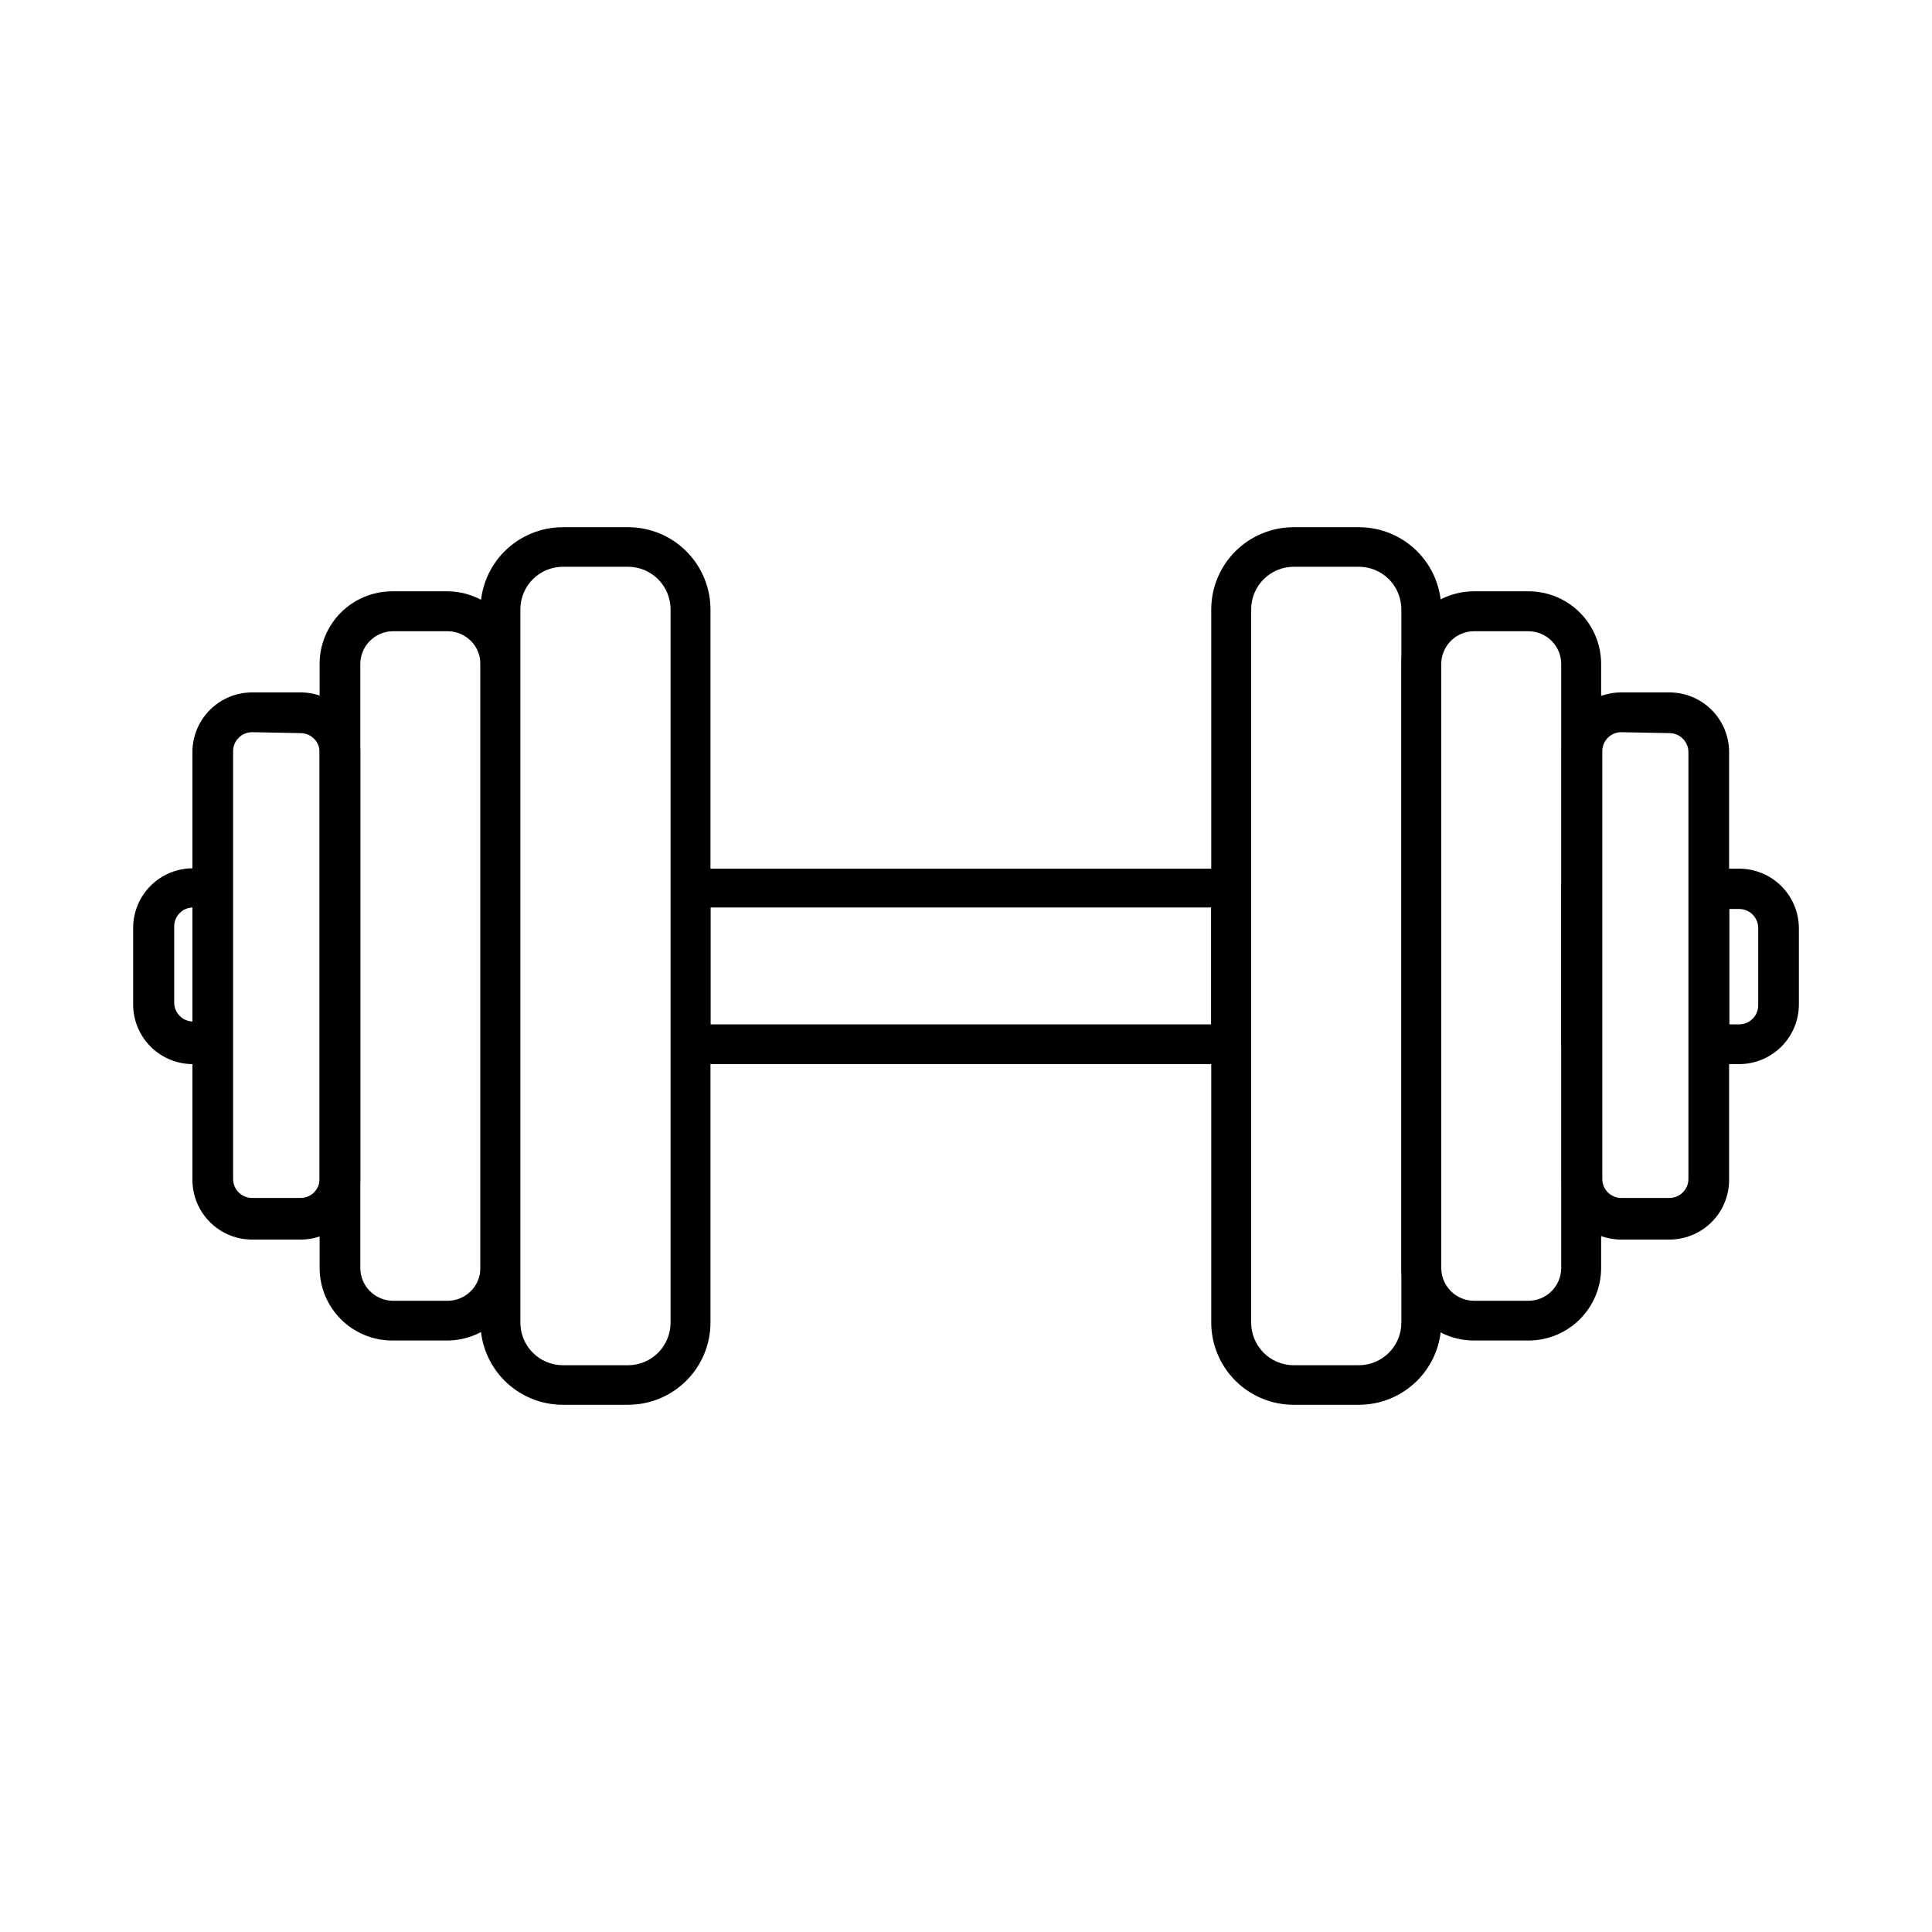
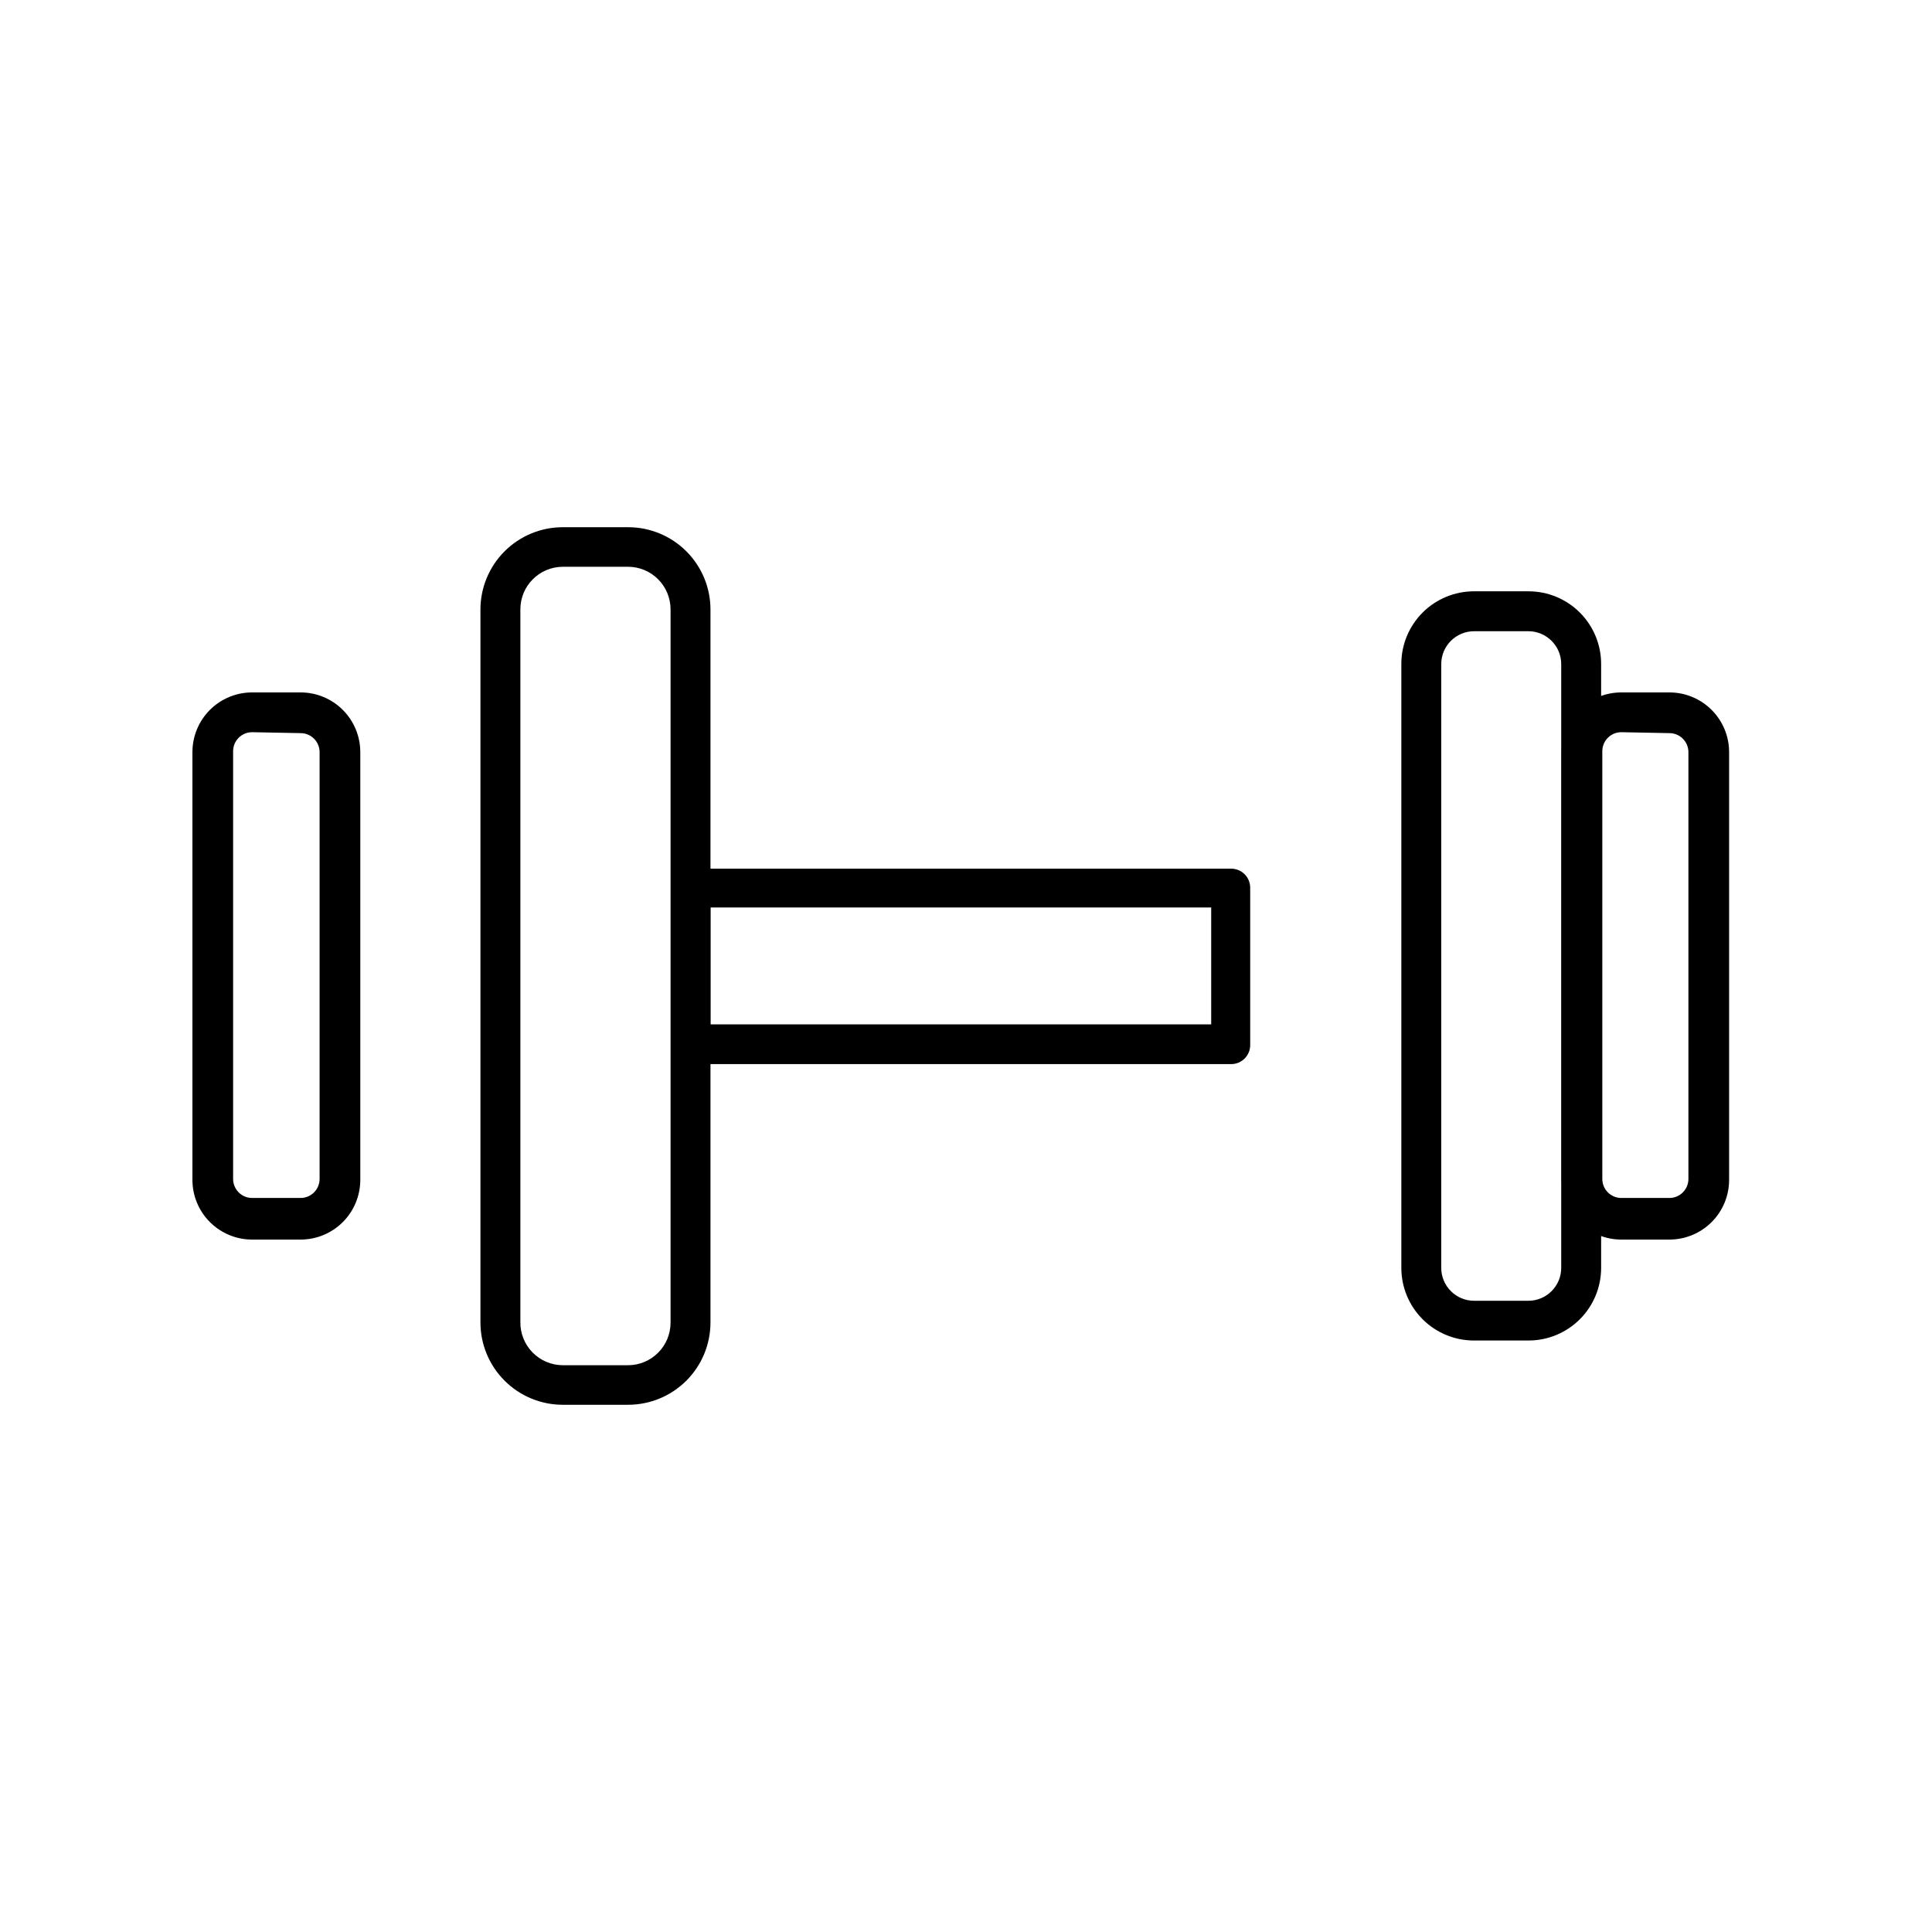
<svg xmlns="http://www.w3.org/2000/svg" fill="#000000" width="800px" height="800px" version="1.1" viewBox="144 144 512 512">
  <g>
    <path d="m223.66 472.5h-12.848c-4.195 0-8.219-1.668-11.184-4.633-2.969-2.965-4.633-6.992-4.633-11.188v-113.36c0-4.195 1.664-8.219 4.633-11.188 2.965-2.965 6.988-4.633 11.184-4.633h12.848c4.195 0 8.219 1.668 11.188 4.633 2.965 2.969 4.633 6.992 4.633 11.188v113.36c0 4.195-1.668 8.223-4.633 11.188-2.969 2.965-6.992 4.633-11.188 4.633zm-12.848-134.46c-2.781 0-5.035 2.254-5.035 5.035v113.36c0 1.336 0.531 2.617 1.473 3.562 0.945 0.945 2.227 1.477 3.562 1.477h12.848c1.336 0 2.617-0.531 3.562-1.477 0.945-0.945 1.477-2.227 1.477-3.562v-113.11c0-1.336-0.531-2.617-1.477-3.562-0.945-0.945-2.227-1.477-3.562-1.477z" />
-     <path d="m262.66 499.25h-14.512c-5.129 0.051-10.066-1.945-13.719-5.547-3.652-3.606-5.715-8.52-5.727-13.648v-160.11c0-5.102 2.027-9.996 5.637-13.605 3.609-3.609 8.504-5.637 13.609-5.637h14.508c5.106 0 10 2.027 13.609 5.637 3.609 3.609 5.637 8.504 5.637 13.605v160.11c-0.012 5.059-2.019 9.91-5.582 13.504-3.566 3.594-8.402 5.637-13.461 5.691zm-14.512-187.97c-4.773 0.027-8.637 3.891-8.664 8.664v160.11c0.027 4.773 3.891 8.637 8.664 8.664h14.512c4.773-0.027 8.637-3.891 8.664-8.664v-160.11c-0.027-4.773-3.891-8.637-8.664-8.664z" />
    <path d="m310.47 516.28h-17.332c-5.785 0-11.336-2.297-15.426-6.391-4.09-4.09-6.391-9.637-6.391-15.426v-188.93c0-5.785 2.301-11.336 6.391-15.426s9.641-6.391 15.426-6.391h17.332c5.785 0 11.332 2.301 15.426 6.391 4.09 4.09 6.387 9.641 6.387 15.426v188.93-0.004c0 5.789-2.297 11.336-6.387 15.426-4.094 4.094-9.641 6.391-15.426 6.391zm-17.332-222.08c-6.195 0.027-11.207 5.039-11.234 11.234v188.93c-0.043 3.008 1.125 5.91 3.234 8.059s4.988 3.363 8 3.375h17.332c6.191-0.027 11.207-5.039 11.234-11.234v-189.03c0.012-2.992-1.164-5.871-3.269-7.996-2.109-2.125-4.973-3.328-7.965-3.34z" />
    <path d="m586.41 472.5h-12.746c-4.195 0-8.219-1.668-11.184-4.633-2.969-2.965-4.633-6.992-4.633-11.188v-113.36c0-4.195 1.664-8.219 4.633-11.188 2.965-2.965 6.988-4.633 11.184-4.633h12.746c4.199 0 8.223 1.668 11.188 4.633 2.969 2.969 4.633 6.992 4.633 11.188v113.36c0 4.195-1.664 8.223-4.633 11.188-2.965 2.965-6.988 4.633-11.188 4.633zm-12.746-134.46c-2.781 0-5.035 2.254-5.035 5.035v113.36c0 1.336 0.531 2.617 1.473 3.562 0.945 0.945 2.227 1.477 3.562 1.477h12.746c1.34 0 2.621-0.531 3.562-1.477 0.945-0.945 1.477-2.227 1.477-3.562v-113.11c0-1.336-0.531-2.617-1.477-3.562-0.941-0.945-2.223-1.477-3.562-1.477z" />
    <path d="m549.07 499.25h-14.457c-5.106 0-10-2.027-13.609-5.637-3.609-3.609-5.637-8.504-5.637-13.609v-160.06c0-5.102 2.027-9.996 5.637-13.605 3.609-3.609 8.504-5.637 13.609-5.637h14.461-0.004c5.106 0 10 2.027 13.609 5.637 3.609 3.609 5.637 8.504 5.637 13.605v160.11c-0.012 5.094-2.047 9.977-5.652 13.574-3.609 3.598-8.496 5.621-13.594 5.621zm-14.457-187.97c-4.773 0.027-8.641 3.891-8.668 8.664v160.11c0.027 4.773 3.894 8.637 8.668 8.664h14.461-0.004c4.777-0.027 8.641-3.891 8.668-8.664v-160.11c-0.027-4.773-3.891-8.637-8.668-8.664z" />
-     <path d="m504.14 516.28h-17.332c-5.785 0-11.336-2.297-15.426-6.391-4.09-4.09-6.391-9.637-6.391-15.426v-188.93c0-5.785 2.301-11.336 6.391-15.426s9.641-6.391 15.426-6.391h17.332c5.785 0 11.332 2.301 15.426 6.391 4.09 4.09 6.387 9.641 6.387 15.426v188.93-0.004c0 5.789-2.297 11.336-6.387 15.426-4.094 4.094-9.641 6.391-15.426 6.391zm-17.332-222.08c-2.992 0.012-5.859 1.215-7.965 3.34-2.106 2.125-3.285 5.004-3.269 7.996v188.93-0.004c-0.016 2.996 1.164 5.871 3.269 7.996 2.106 2.125 4.973 3.328 7.965 3.34h17.332c6.191-0.027 11.207-5.039 11.234-11.234v-189.03c0.012-2.992-1.164-5.871-3.269-7.996-2.106-2.125-4.973-3.328-7.965-3.34z" />
-     <path d="m200.24 426h-5.039c-4.231 0.027-8.297-1.645-11.285-4.633-2.992-2.992-4.66-7.059-4.633-11.289v-20.152c0-4.195 1.664-8.219 4.633-11.188 2.965-2.965 6.988-4.633 11.184-4.633h5.039c1.336 0 2.617 0.531 3.562 1.477 0.945 0.945 1.477 2.227 1.477 3.562v41.516c0.082 1.367-0.398 2.715-1.328 3.723-0.934 1.008-2.238 1.59-3.609 1.617zm-5.039-41.516c-2.781 0-5.039 2.258-5.039 5.039v20.152c0 1.336 0.531 2.617 1.477 3.562 0.945 0.945 2.227 1.477 3.562 1.477z" />
    <path d="m234.2 426c-2.828 0.004-5.156-2.215-5.289-5.039v-41.715c0-2.781 2.254-5.039 5.035-5.039 1.336 0 2.617 0.531 3.562 1.477 0.945 0.945 1.477 2.227 1.477 3.562v41.516-0.004c0.113 2.766-2.023 5.106-4.785 5.242z" />
    <path d="m470.28 426h-143.29c-2.781 0-5.039-2.258-5.039-5.039v-41.715c0-2.781 2.258-5.039 5.039-5.039h143.29c1.336 0 2.617 0.531 3.562 1.477 0.945 0.945 1.473 2.227 1.473 3.562v41.516-0.004c0.055 1.371-0.449 2.707-1.402 3.695-0.949 0.988-2.262 1.547-3.633 1.547zm-138-10.531h132.7v-30.984h-132.7z" />
-     <path d="m563.13 426c-2.836 0.004-5.18-2.207-5.34-5.039v-41.715c0-2.781 2.254-5.039 5.035-5.039 1.336 0 2.621 0.531 3.562 1.477 0.945 0.945 1.477 2.227 1.477 3.562v41.516-0.004c0.117 2.746-1.992 5.078-4.734 5.242z" />
-     <path d="m604.9 426h-7.91c-2.781 0-5.039-2.258-5.039-5.039v-41.715c0-2.781 2.258-5.039 5.039-5.039h7.859c4.188-0.012 8.207 1.633 11.184 4.582 2.973 2.945 4.66 6.949 4.688 11.137v20.152c0.027 4.215-1.629 8.262-4.598 11.25-2.973 2.992-7.012 4.672-11.223 4.672zm-2.621-10.531h2.621c1.336 0 2.617-0.531 3.562-1.477 0.945-0.941 1.477-2.227 1.477-3.562v-20.504c0-1.336-0.531-2.617-1.477-3.562-0.945-0.945-2.227-1.477-3.562-1.477h-2.621z" />
  </g>
</svg>